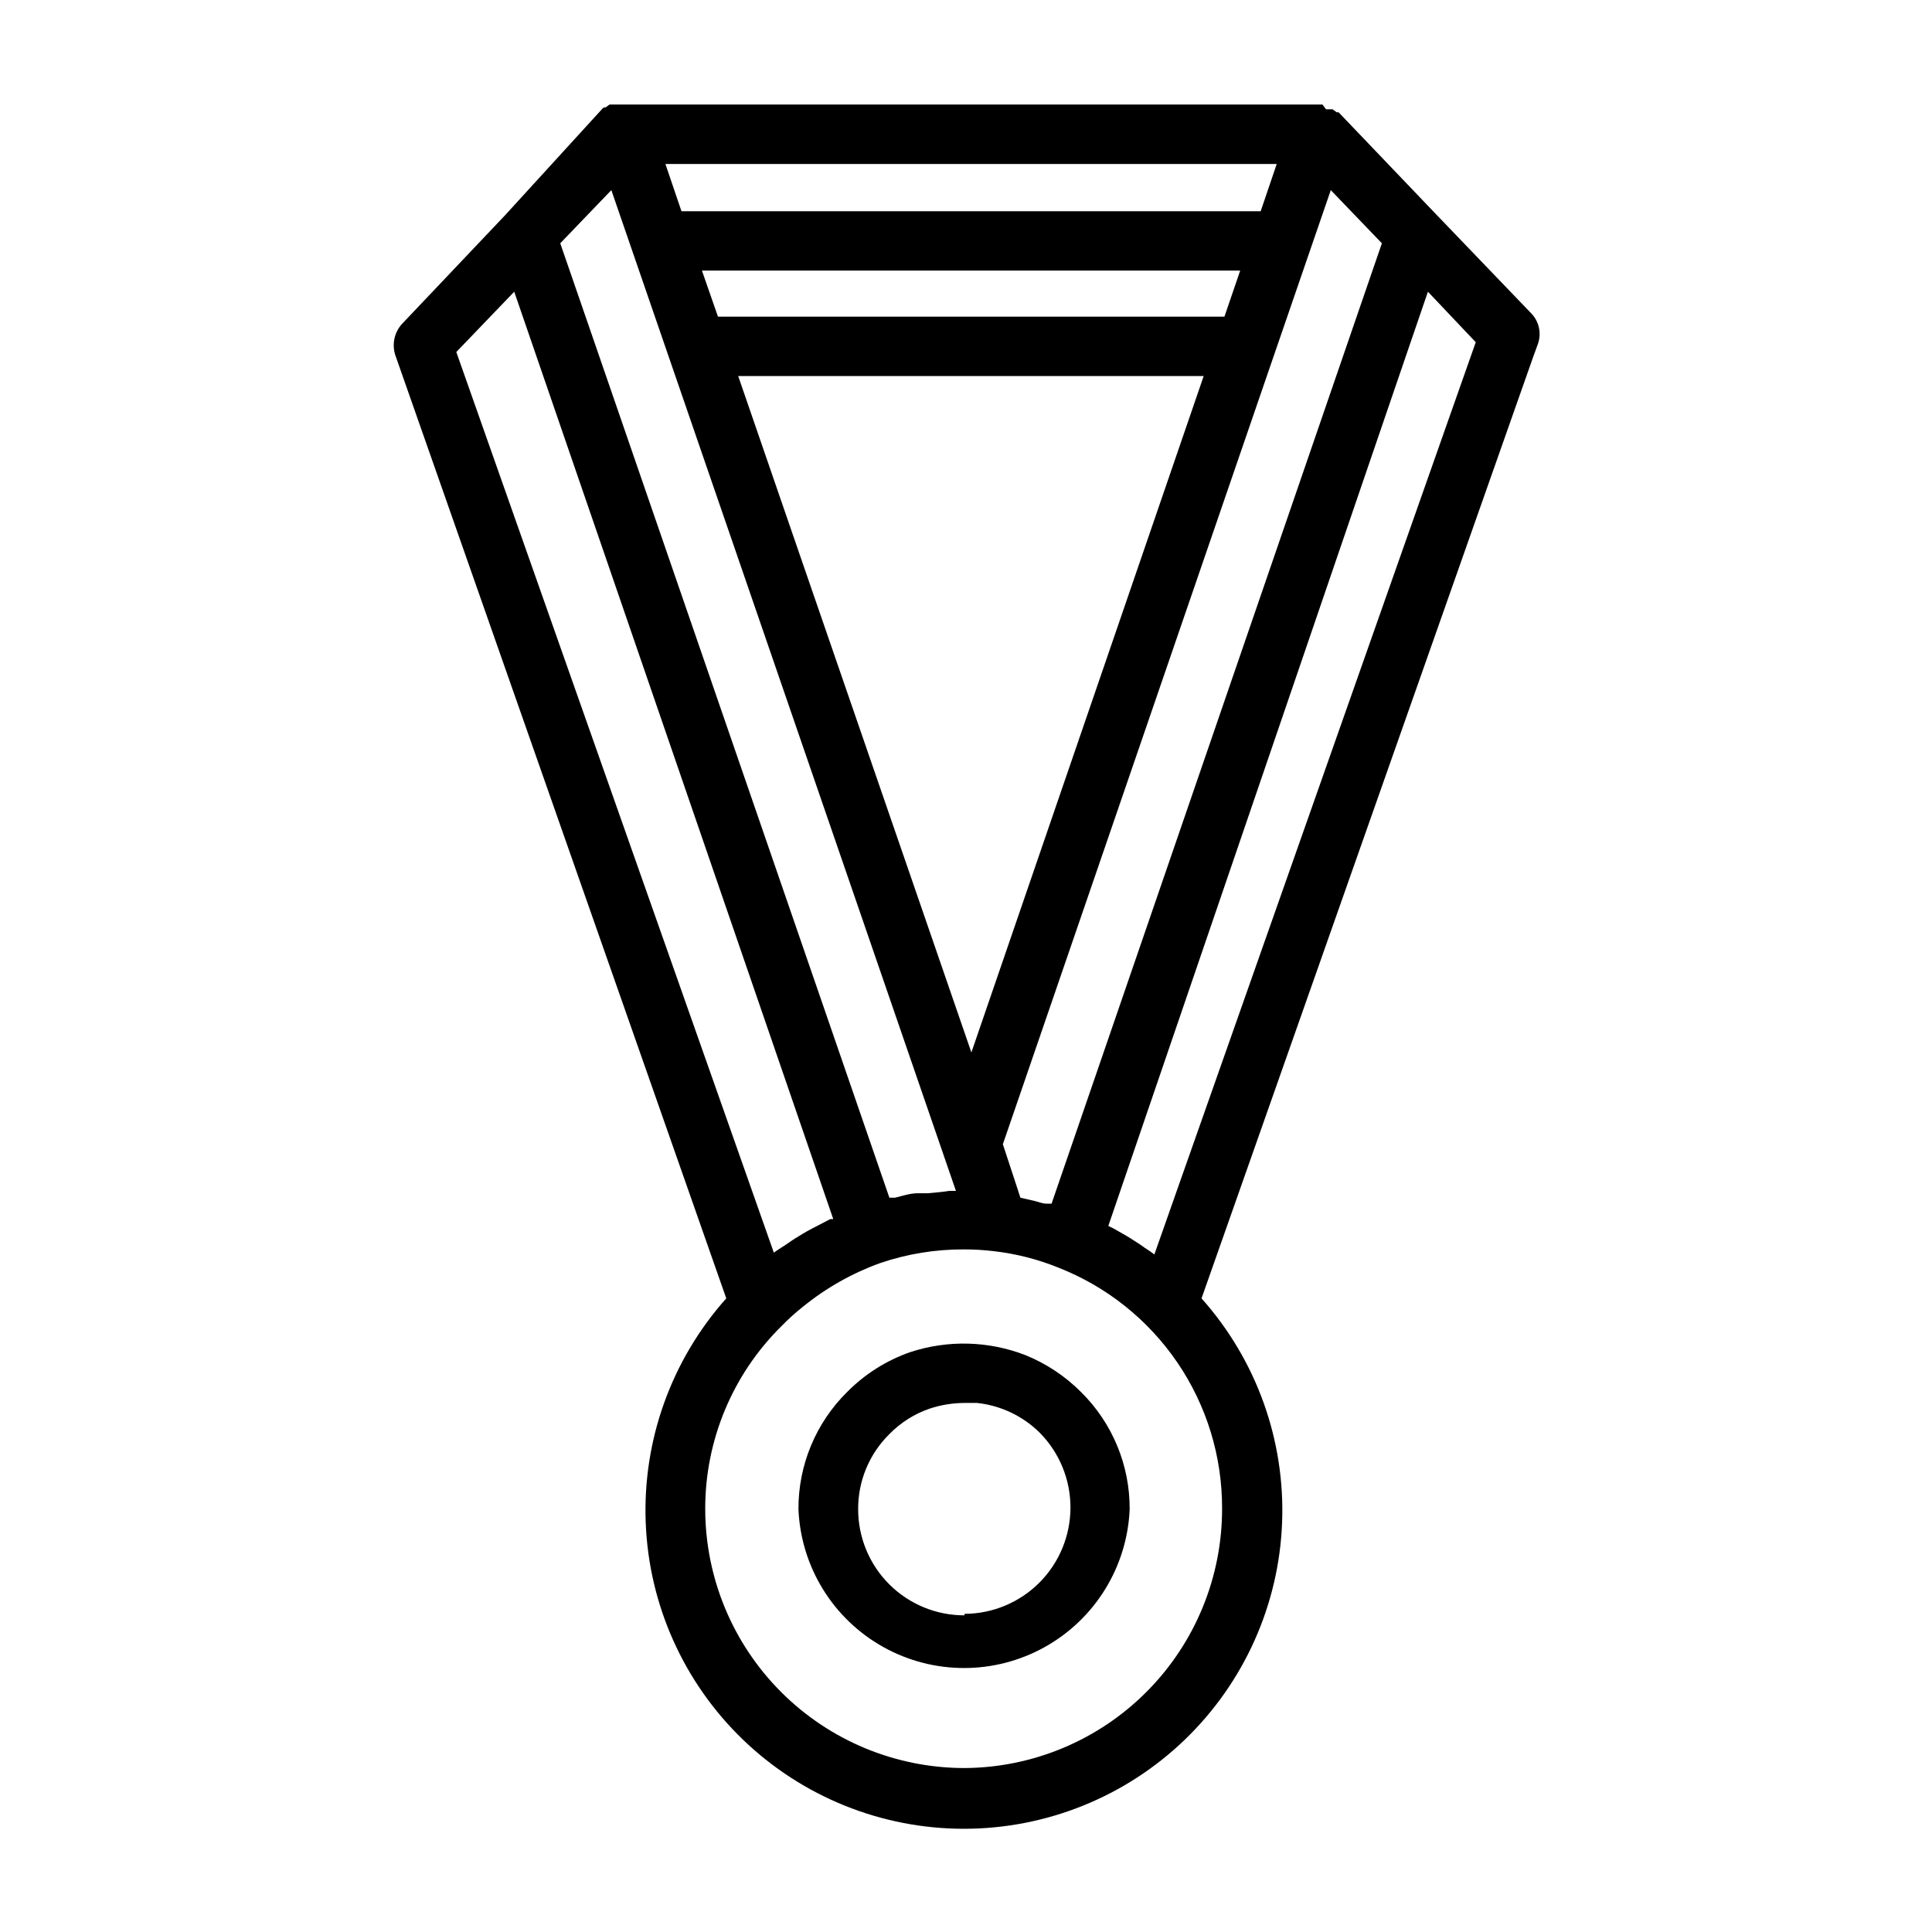
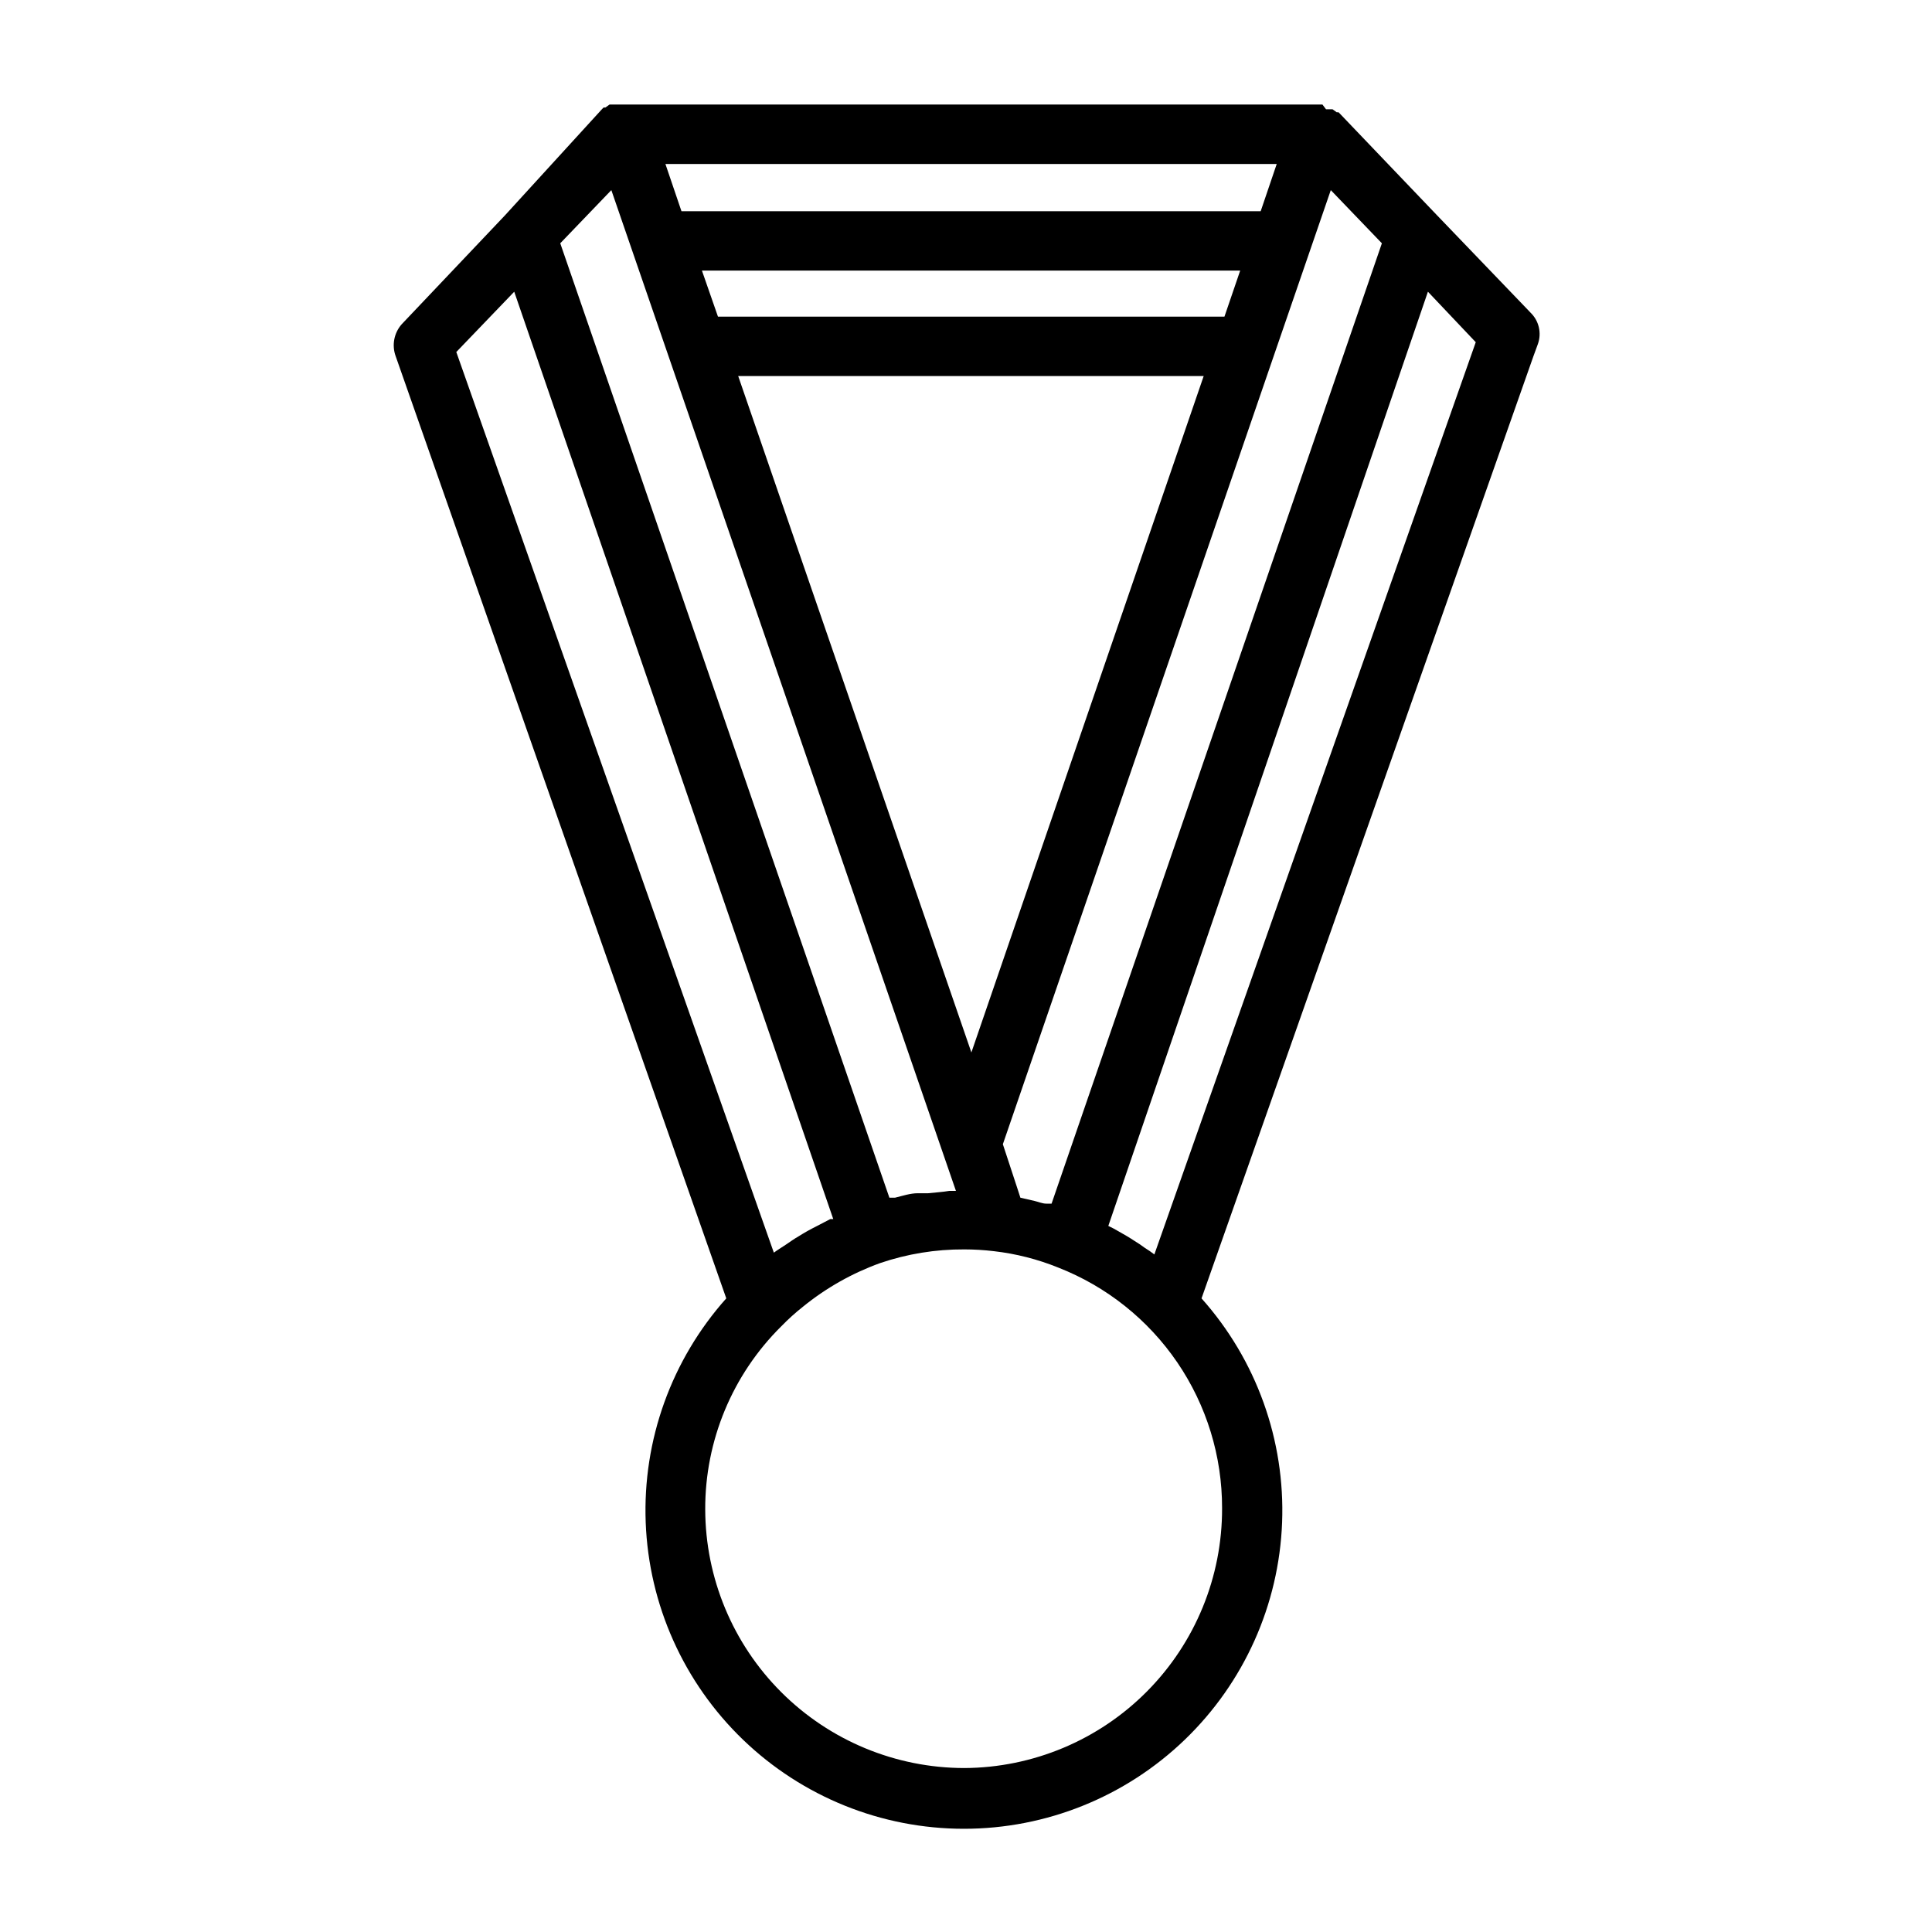
<svg xmlns="http://www.w3.org/2000/svg" fill="#000000" width="800px" height="800px" version="1.1" viewBox="144 144 512 512">
  <g>
    <path d="m549.57 226.81-24.953-25.977-25.508-26.688-0.395-0.395h-0.473l-1.102-0.789h-1.73l-0.945-1.254h-188.93l-1.102 0.789h-0.473l-0.395 0.395-25.742 28.18-27.395 28.887c-2.019 2.312-2.625 5.539-1.574 8.426l87.617 249.7c-14.531 16.289-22.184 37.57-21.352 59.383 0.828 21.809 10.078 42.449 25.801 57.586 15.723 15.137 36.699 23.594 58.527 23.594 21.824 0 42.801-8.457 58.523-23.594 15.727-15.137 24.973-35.777 25.801-57.586 0.832-21.812-6.82-43.094-21.352-59.383l87.934-249.62 1.18-3.227c1.082-2.949 0.309-6.262-1.969-8.426zm-159.64 233.41h-2.676c-2.047 0-4.094 0.707-6.062 1.18h-1.496l-78.719-228.29-8.504-24.637 13.539-14.09 51.012 148.15 36.918 107.22 3.387 9.84h-1.73c-1.891 0.316-3.465 0.395-5.668 0.629zm-50.301-216.56h123.36l-61.562 179.25-45.578-132.17zm128.86-15.742h-134.22l-4.25-12.203h142.64zm-45.812 235.06h-1.418c-1.023 0-2.047-0.473-3.07-0.707l-3.777-0.867-0.789-2.441-3.856-11.73 71.793-208.92 15.113-43.926 13.539 14.09zm59.668-275.52-4.25 12.516h-153.5l-4.254-12.516zm-202.07 33.852 84.547 245.76h-0.789l-3.777 1.969c-1.539 0.762-3.035 1.605-4.488 2.519-1.258 0.707-2.441 1.574-3.621 2.363-1.18 0.789-2.125 1.34-3.07 2.047l-84.152-238.68zm119.26 391.24c-18.188-0.02-35.621-7.25-48.488-20.102-12.867-12.852-20.117-30.277-20.156-48.465-0.055-18.211 7.207-35.68 20.152-48.492 1.801-1.855 3.719-3.59 5.746-5.195 6.125-4.981 13.043-8.891 20.469-11.57 7.172-2.438 14.699-3.66 22.277-3.621 2.629 0 5.258 0.16 7.871 0.473 5.836 0.668 11.559 2.125 17.004 4.328 12.824 5.016 23.836 13.785 31.59 25.16 7.754 11.379 11.887 24.836 11.863 38.605 0.062 18.191-7.098 35.664-19.91 48.578-12.812 12.918-30.227 20.219-48.418 20.301zm50.383-136.11h-0.004c-0.809-0.625-1.648-1.203-2.519-1.734-0.859-0.648-1.754-1.254-2.676-1.809-1.418-0.945-2.914-1.812-4.328-2.598-0.867-0.52-1.762-0.992-2.676-1.418l78.875-230.57 5.824-17.004 12.676 13.383z" />
-     <path d="m415.74 503.12c-9.781-3.785-20.578-4.066-30.543-0.785-6.293 2.199-12 5.809-16.688 10.547-8.316 8.203-12.969 19.414-12.91 31.094 0.645 15.238 9.148 29.051 22.461 36.488 13.316 7.438 29.535 7.438 42.848 0 13.316-7.438 21.816-21.25 22.465-36.488 0.066-11.641-4.559-22.82-12.832-31.016-4.219-4.246-9.254-7.594-14.801-9.84zm-16.137 68.957v0.004c-7.469 0.02-14.637-2.934-19.922-8.203-5.289-5.273-8.262-12.434-8.262-19.902-0.047-7.481 2.938-14.664 8.266-19.914 2.988-3.066 6.656-5.383 10.707-6.769 2.973-0.98 6.082-1.488 9.211-1.496h3.305c6.269 0.664 12.129 3.438 16.609 7.871 5.246 5.289 8.18 12.441 8.168 19.887-0.016 7.449-2.977 14.59-8.238 19.859-5.262 5.273-12.395 8.246-19.844 8.273z" />
  </g>
</svg>